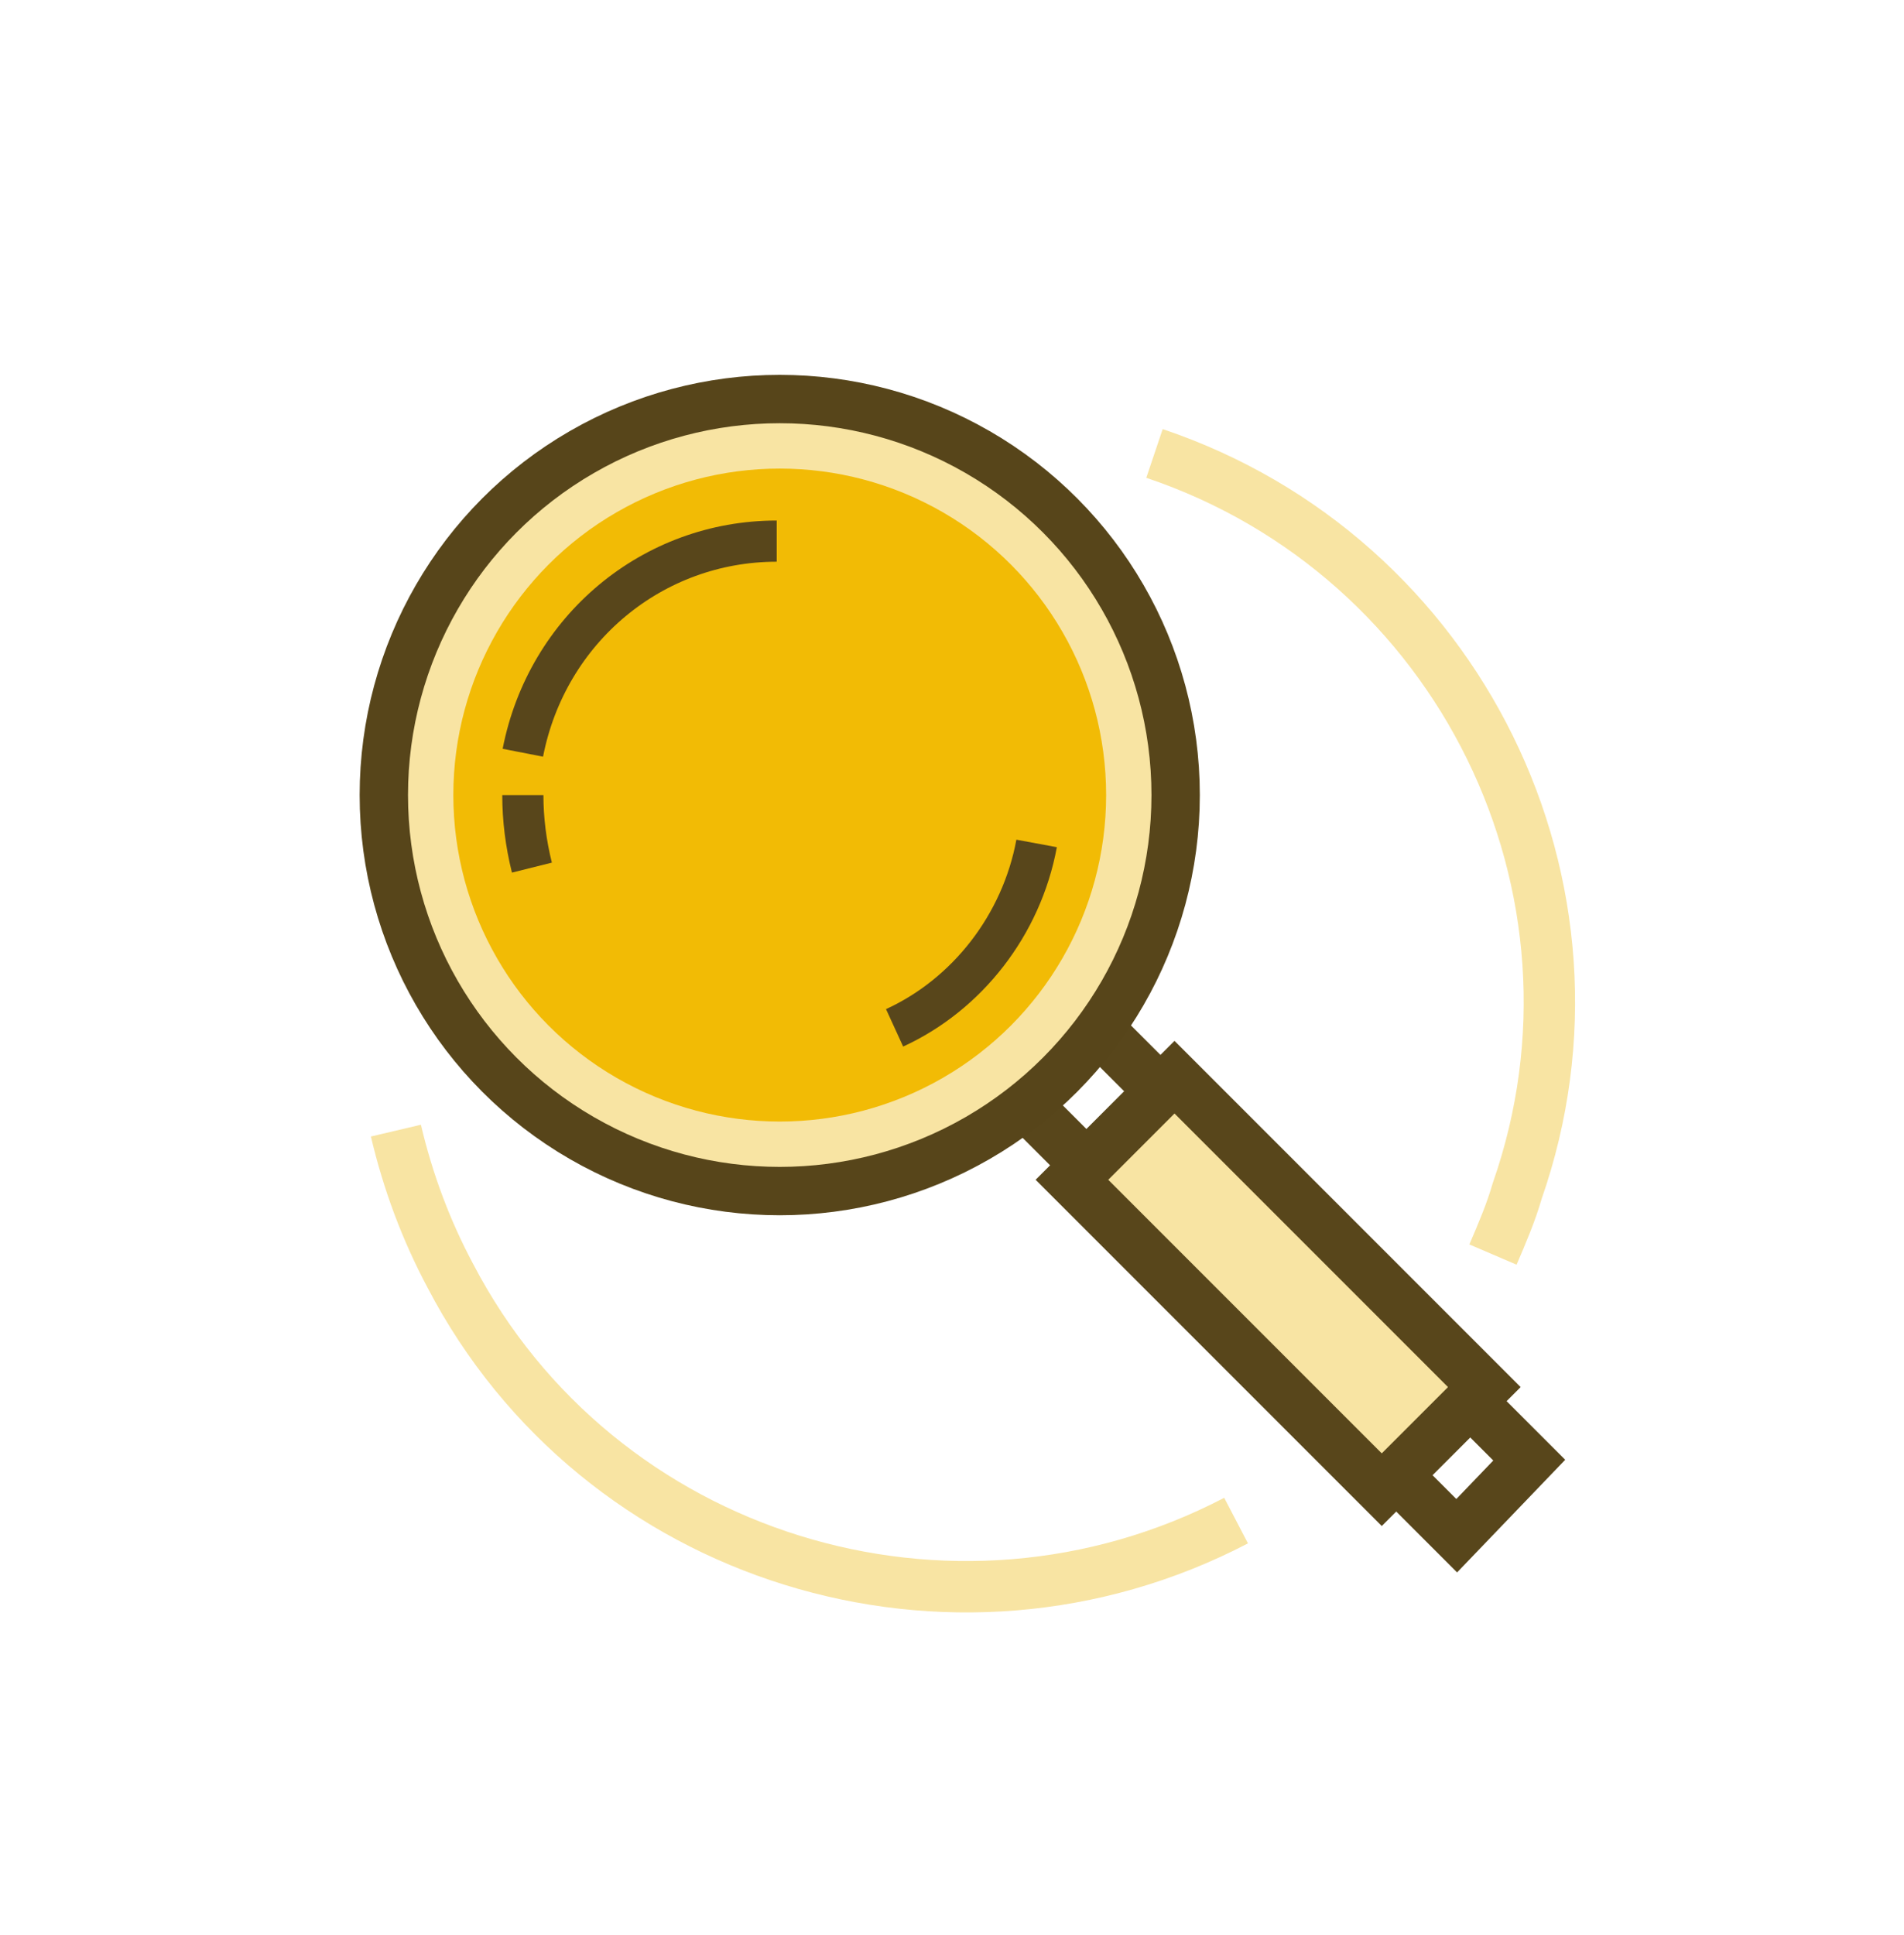
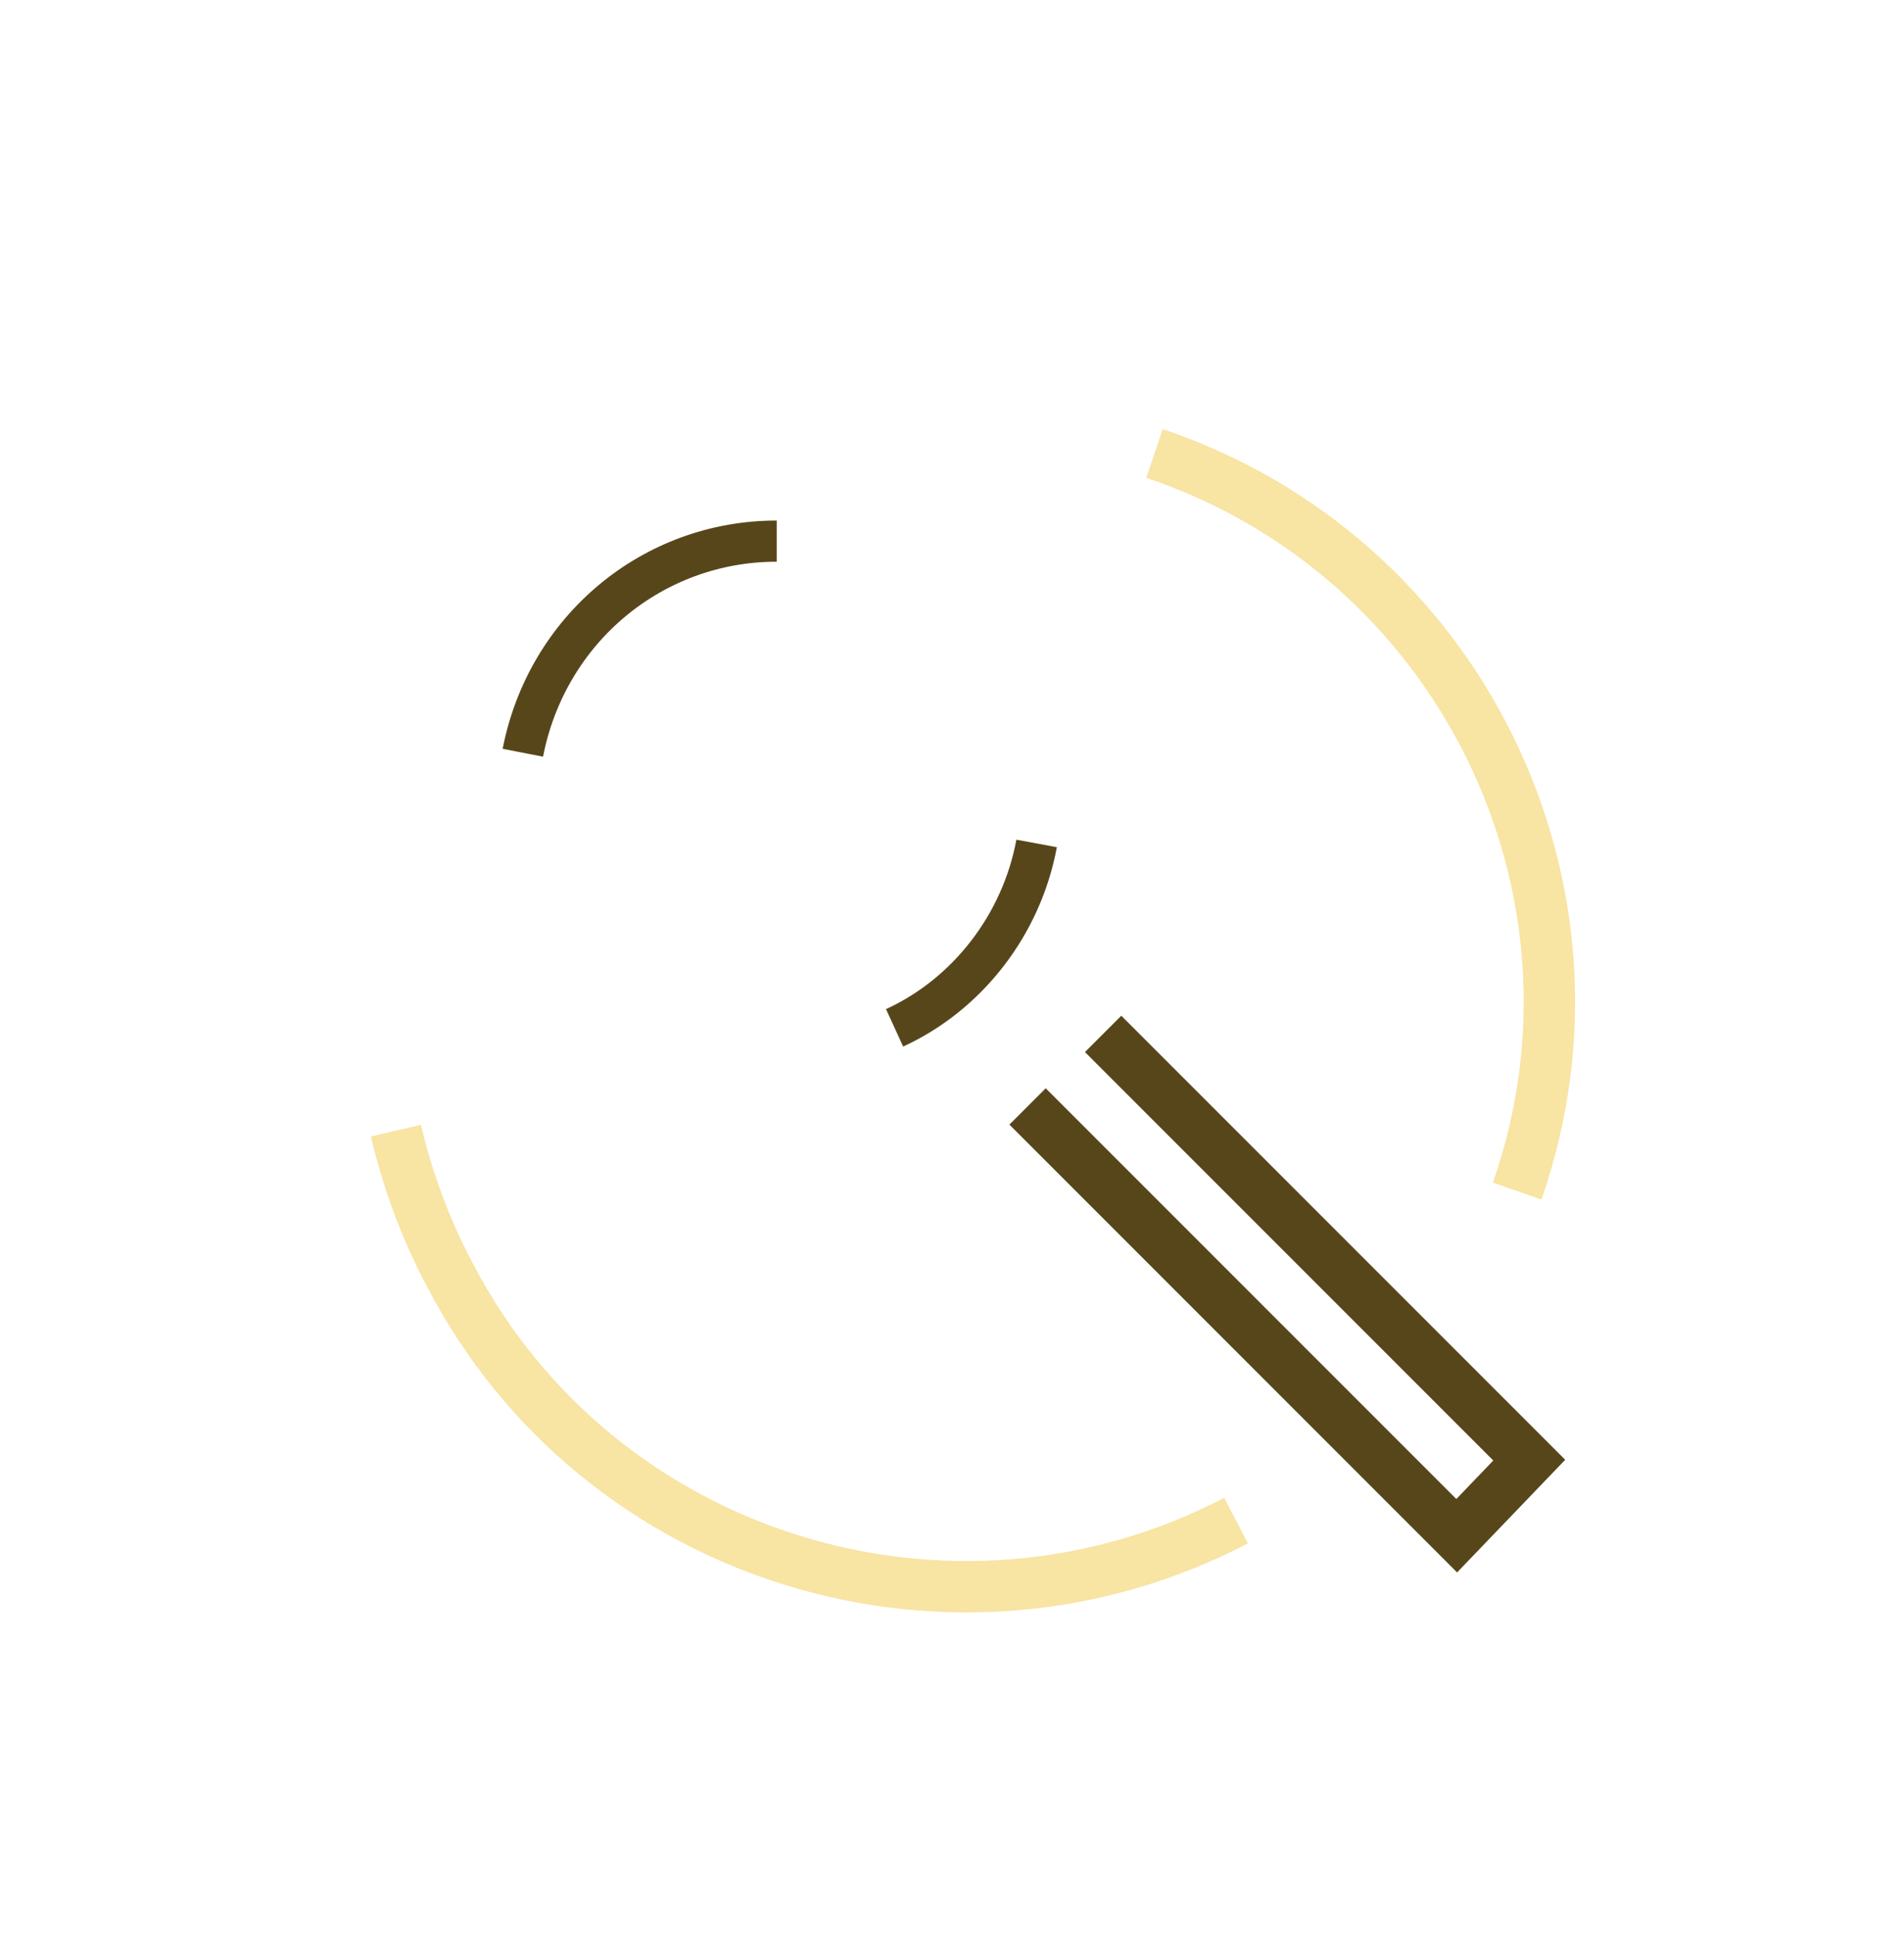
<svg xmlns="http://www.w3.org/2000/svg" version="1.1" id="Layer_3" x="0px" y="0px" viewBox="0 0 63 64" style="enable-background:new 0 0 63 64;" xml:space="preserve">
  <style type="text/css">
	.st0{fill:none;stroke:#F8E4A3;stroke-width:1.7;stroke-linejoin:round;}
	.st1{fill:none;stroke:#58461B;stroke-width:1.7;stroke-miterlimit:10;}
	.st2{fill:#F8E4A3;stroke:#58461B;stroke-width:1.7;stroke-miterlimit:10;}
	.st3{fill:#F8E4A3;stroke:#57451A;stroke-width:1.6;stroke-linejoin:round;}
	.st4{fill:#F2BB05;}
	.st5{fill:none;stroke:#58461B;stroke-width:1.362;stroke-miterlimit:10;}
</style>
  <path class="st0" d="M40.9,50.3c-9.4,4.9-21.1,1.3-26-8.1c-0.8-1.5-1.4-3.1-1.8-4.8" />
-   <path class="st0" d="M38.2,15c10.1,3.4,15.5,14.4,12,24.4c-0.2,0.7-0.5,1.4-0.8,2.1" />
+   <path class="st0" d="M38.2,15c10.1,3.4,15.5,14.4,12,24.4" />
  <polyline class="st1" points="36.5,34.2 50.6,48.3 48.2,50.8 34,36.6 " />
-   <rect x="39.9" y="35.2" transform="matrix(0.707 -0.707 0.707 0.707 -17.627 42.349)" class="st2" width="4.8" height="14.5" />
-   <circle class="st3" cx="25.8" cy="26.3" r="13.1" />
  <g>
-     <circle class="st4" cx="25.8" cy="26.3" r="10.8" />
-   </g>
+     </g>
  <path class="st5" d="M17.3,24.9c0.8-4.1,4.3-7,8.4-7" />
  <path class="st5" d="M34.3,27.9c-0.5,2.7-2.3,5-4.7,6.1" />
-   <path class="st5" d="M17.6,28.7c-0.2-0.8-0.3-1.6-0.3-2.4" />
</svg>